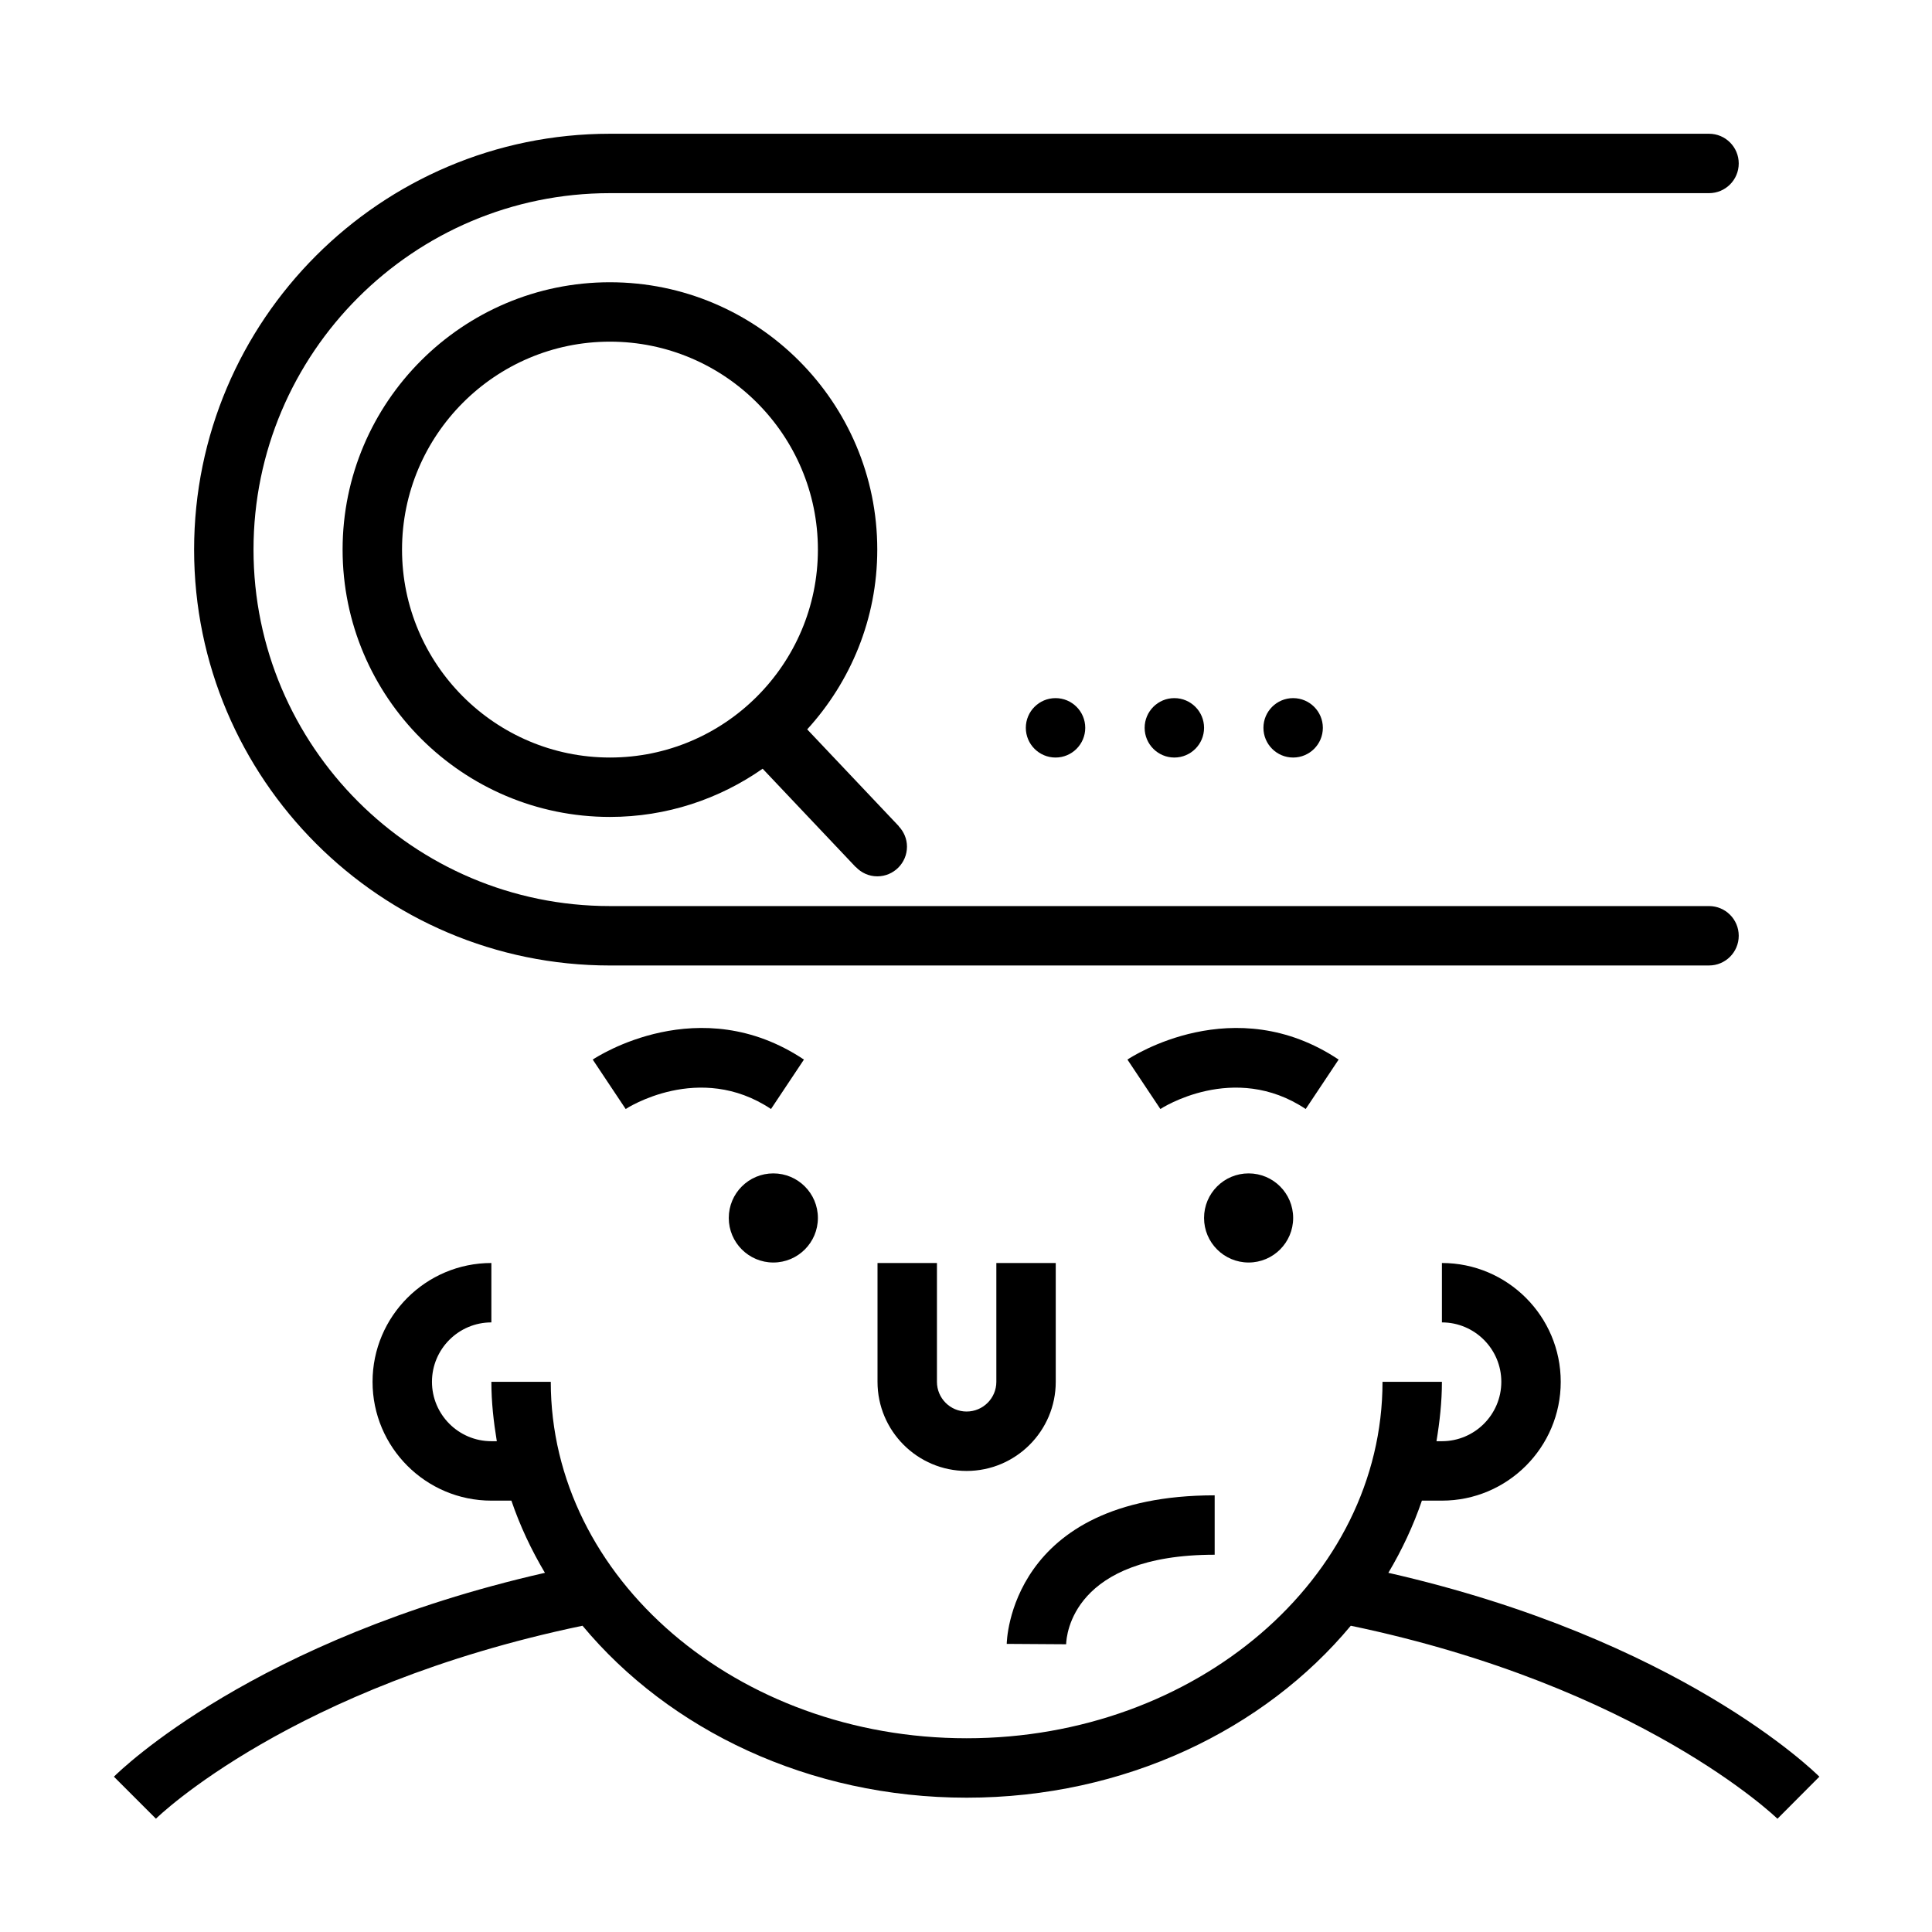
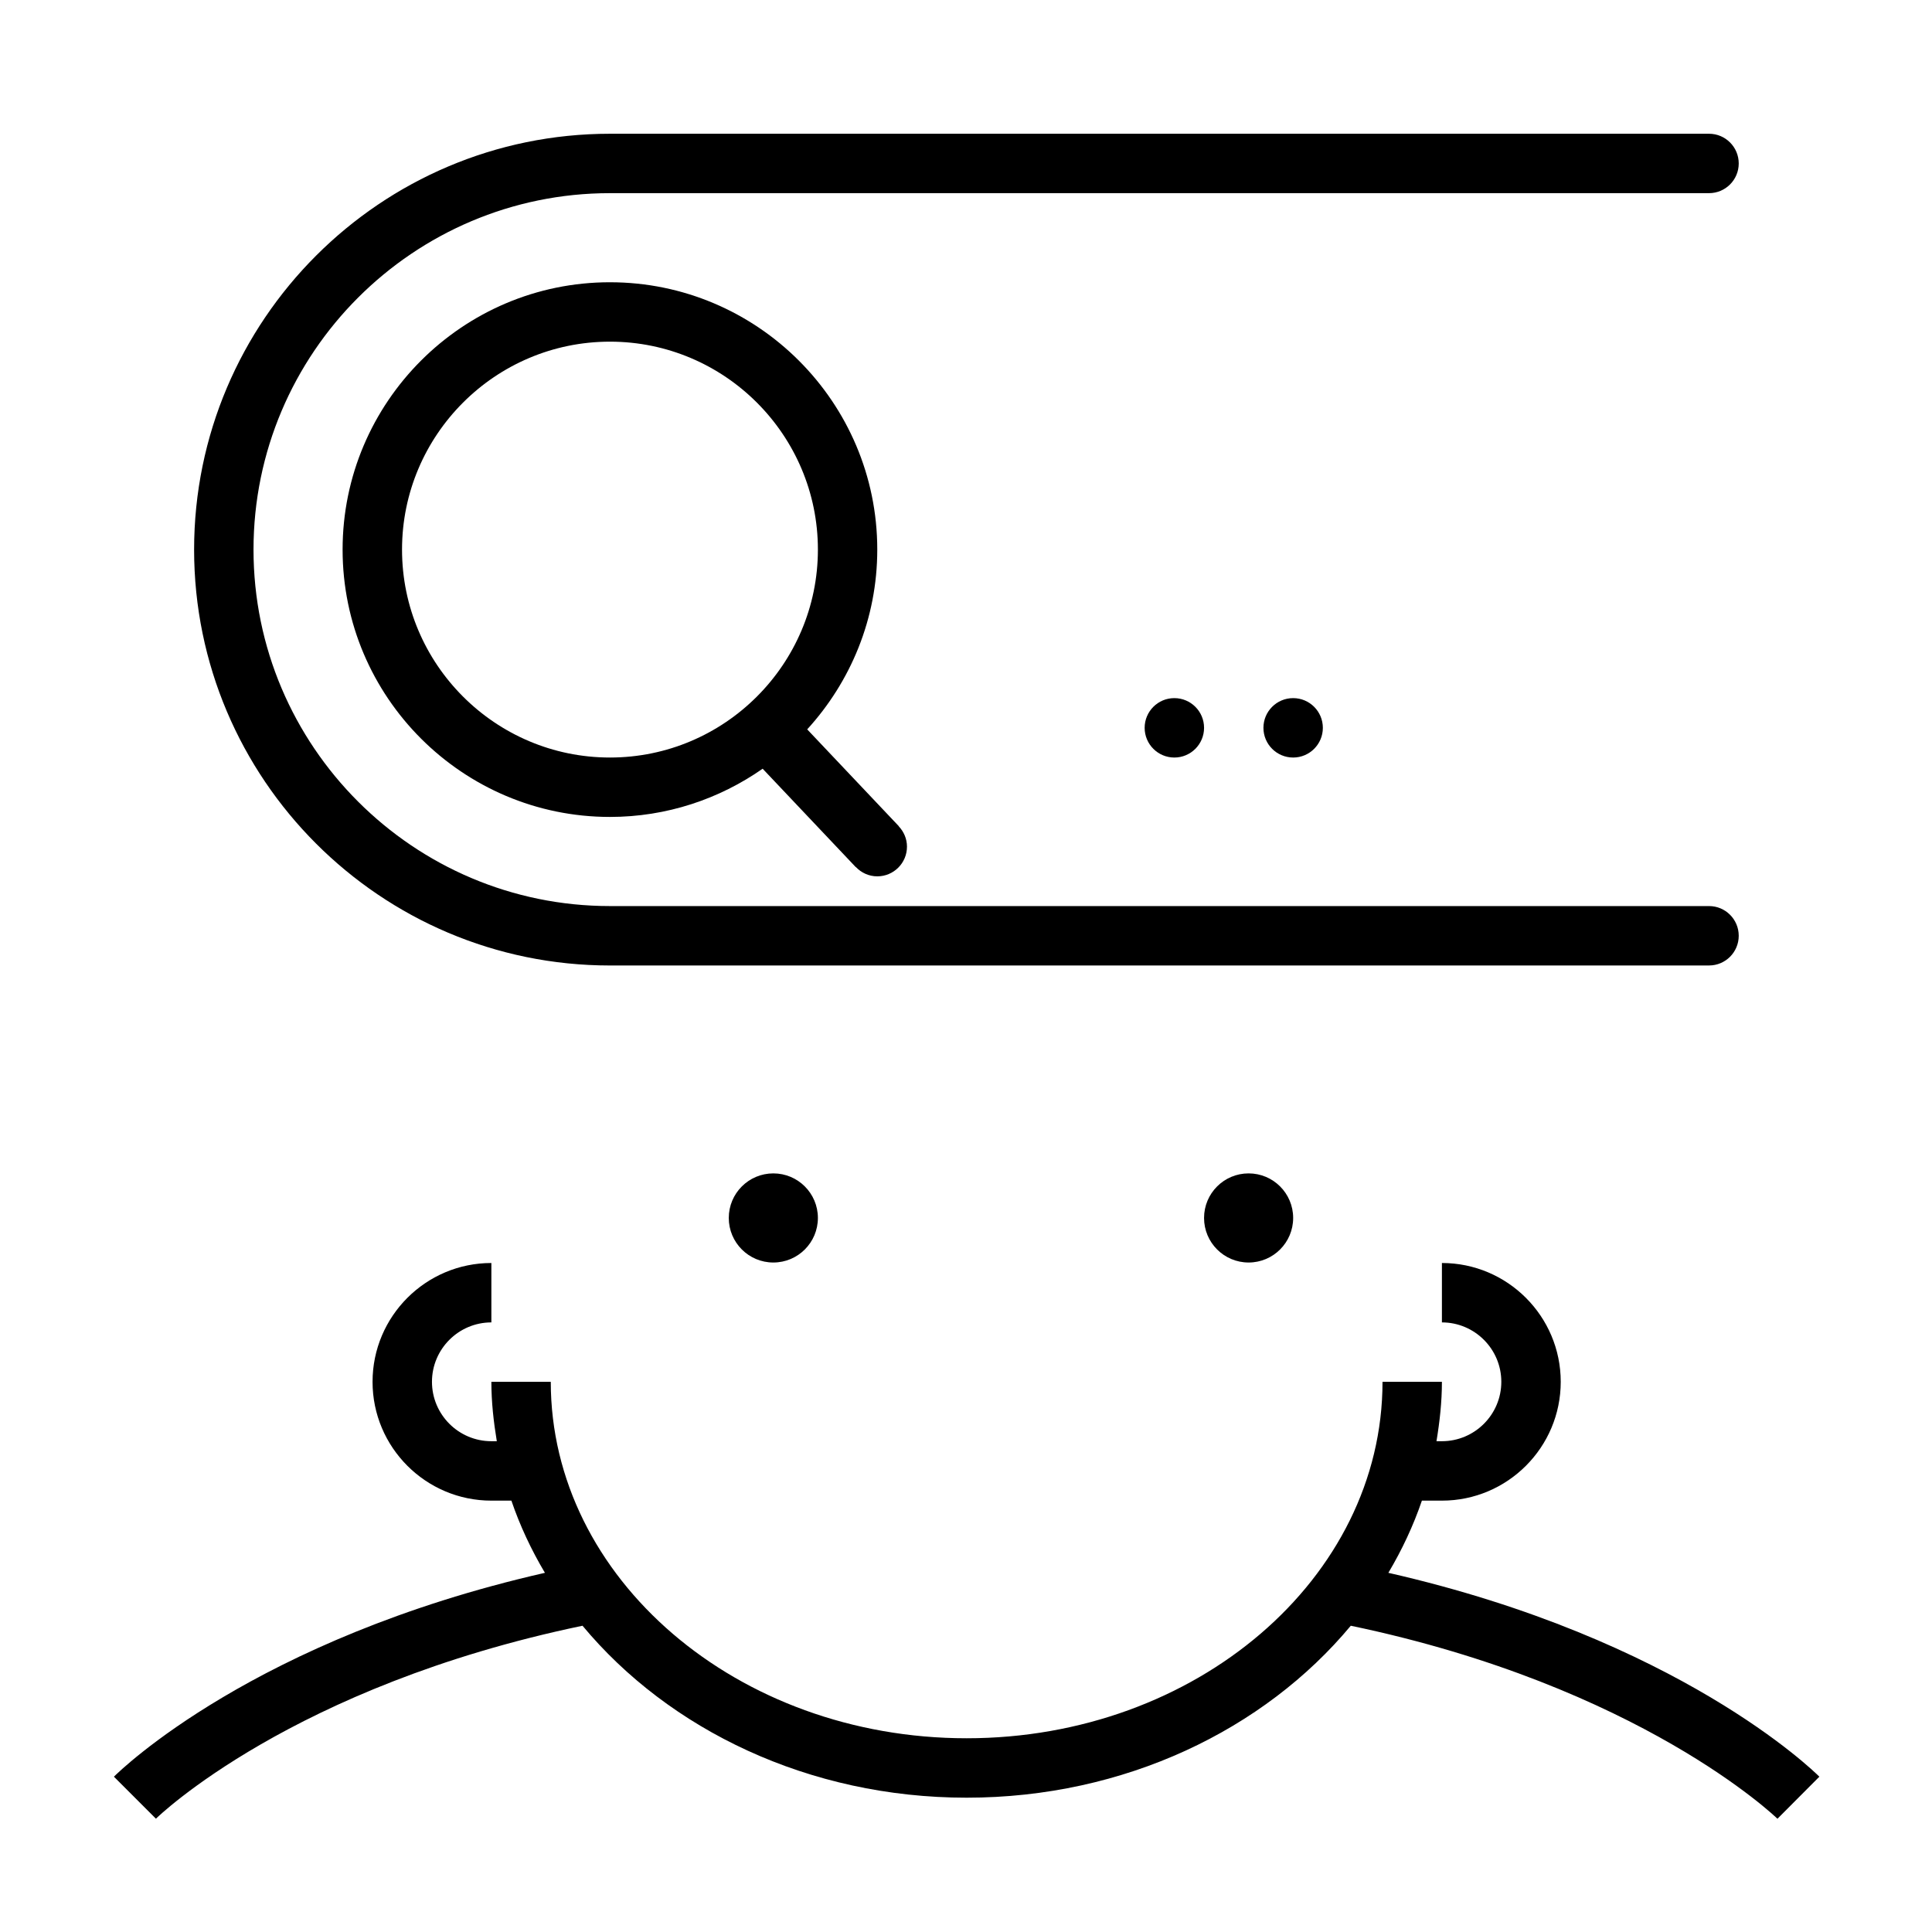
<svg xmlns="http://www.w3.org/2000/svg" fill="#000000" width="800px" height="800px" version="1.1" viewBox="144 144 512 512">
  <g>
    <path d="m305.64 218.8c-39.062 0-70.848 31.781-70.848 70.848 0 39.07 31.781 70.848 70.848 70.848 15.043 0 28.984-4.754 40.469-12.777l24.664 26.062 0.023-0.023c1.434 1.512 3.441 2.481 5.691 2.481 4.344 0 7.871-3.519 7.871-7.871 0-2.102-0.852-3.977-2.18-5.391l0.023-0.023-24.285-25.664c11.492-12.594 18.57-29.293 18.57-47.648 0.008-39.055-31.777-70.84-70.848-70.84zm-55.098 70.848c0-30.379 24.719-55.105 55.105-55.105s55.105 24.727 55.105 55.105c0 30.379-24.727 55.105-55.105 55.105-30.387 0-55.105-24.719-55.105-55.105z" />
    <path d="m305.64 399.86h291.27c4.344 0 7.871-3.519 7.871-7.871s-3.527-7.871-7.871-7.871h-291.27c-52.082 0-94.457-42.375-94.457-94.465 0-52.09 42.375-94.465 94.457-94.465h291.27c4.344 0 7.871-3.519 7.871-7.871s-3.527-7.871-7.871-7.871h-291.27c-60.766 0-110.2 49.438-110.2 110.21 0 60.773 49.426 110.21 110.2 110.21z" />
    <path d="m626.15 614.84c-1.574-1.566-37.227-36.496-114.22-54.027 3.606-6.07 6.613-12.461 8.887-19.129h5.305c17.367 0 31.488-14.121 31.488-31.488 0-17.367-14.121-31.488-31.488-31.488v15.742c8.684 0 15.742 7.062 15.742 15.742 0 8.684-7.062 15.742-15.742 15.742h-1.441c0.852-5.156 1.441-10.383 1.441-15.742h-15.742c0 52.09-49.438 94.465-110.21 94.465-60.773 0-110.21-42.375-110.21-94.465h-15.742c0 5.359 0.59 10.586 1.441 15.742h-1.441c-8.684 0-15.742-7.062-15.742-15.742 0-8.684 7.062-15.742 15.742-15.742v-15.742c-17.367 0-31.488 14.121-31.488 31.488 0 17.367 14.121 31.488 31.488 31.488h5.305c2.273 6.668 5.273 13.051 8.887 19.129-76.996 17.539-112.65 52.461-114.22 54.027l11.133 11.133c0.359-0.363 35.988-35.078 113.05-51.137 22.914 27.551 59.953 45.57 101.8 45.57s78.879-18.02 101.8-45.57c76.664 16.004 112.7 50.789 113.07 51.152z" />
-     <path d="m376.55 478.71v31.488c0 13.02 10.586 23.617 23.609 23.617 13.027 0 23.625-10.598 23.625-23.617v-31.488h-15.742v31.488c0 4.344-3.535 7.871-7.879 7.871-4.336 0-7.863-3.527-7.863-7.871v-31.488z" />
-     <path d="m465.9 556.02v-15.742c-54.473 0-55.105 38.973-55.105 39.367l15.742 0.102c0.066-2.434 1.727-23.727 39.363-23.727z" />
-     <path d="m431.6 336.88c0 4.348-3.523 7.875-7.871 7.875-4.348 0-7.875-3.527-7.875-7.875s3.527-7.871 7.875-7.871c4.348 0 7.871 3.523 7.871 7.871" />
    <path d="m463.09 336.88c0 4.348-3.527 7.875-7.875 7.875-4.344 0-7.871-3.527-7.871-7.875s3.527-7.871 7.871-7.871c4.348 0 7.875 3.523 7.875 7.871" />
    <path d="m494.57 336.88c0 4.348-3.527 7.875-7.875 7.875-4.348 0-7.871-3.527-7.871-7.875s3.523-7.871 7.871-7.871c4.348 0 7.875 3.523 7.875 7.871" />
    <path d="m360.75 466.77c0 6.519-5.289 11.809-11.809 11.809-6.523 0-11.809-5.289-11.809-11.809 0-6.523 5.285-11.809 11.809-11.809 6.519 0 11.809 5.285 11.809 11.809" />
    <path d="m486.7 466.77c0 6.519-5.285 11.809-11.805 11.809-6.523 0-11.809-5.289-11.809-11.809 0-6.523 5.285-11.809 11.809-11.809 6.519 0 11.805 5.285 11.805 11.809" />
-     <path d="m498.75 424.8c-27.68-18.469-54.828-0.762-55.969 0l8.73 13.098c0.188-0.125 19.477-12.691 38.512 0z" />
-     <path d="m357.05 424.8c-27.672-18.469-54.836-0.762-55.969 0l8.73 13.098c0.188-0.125 19.469-12.691 38.512 0z" />
  </g>
</svg>